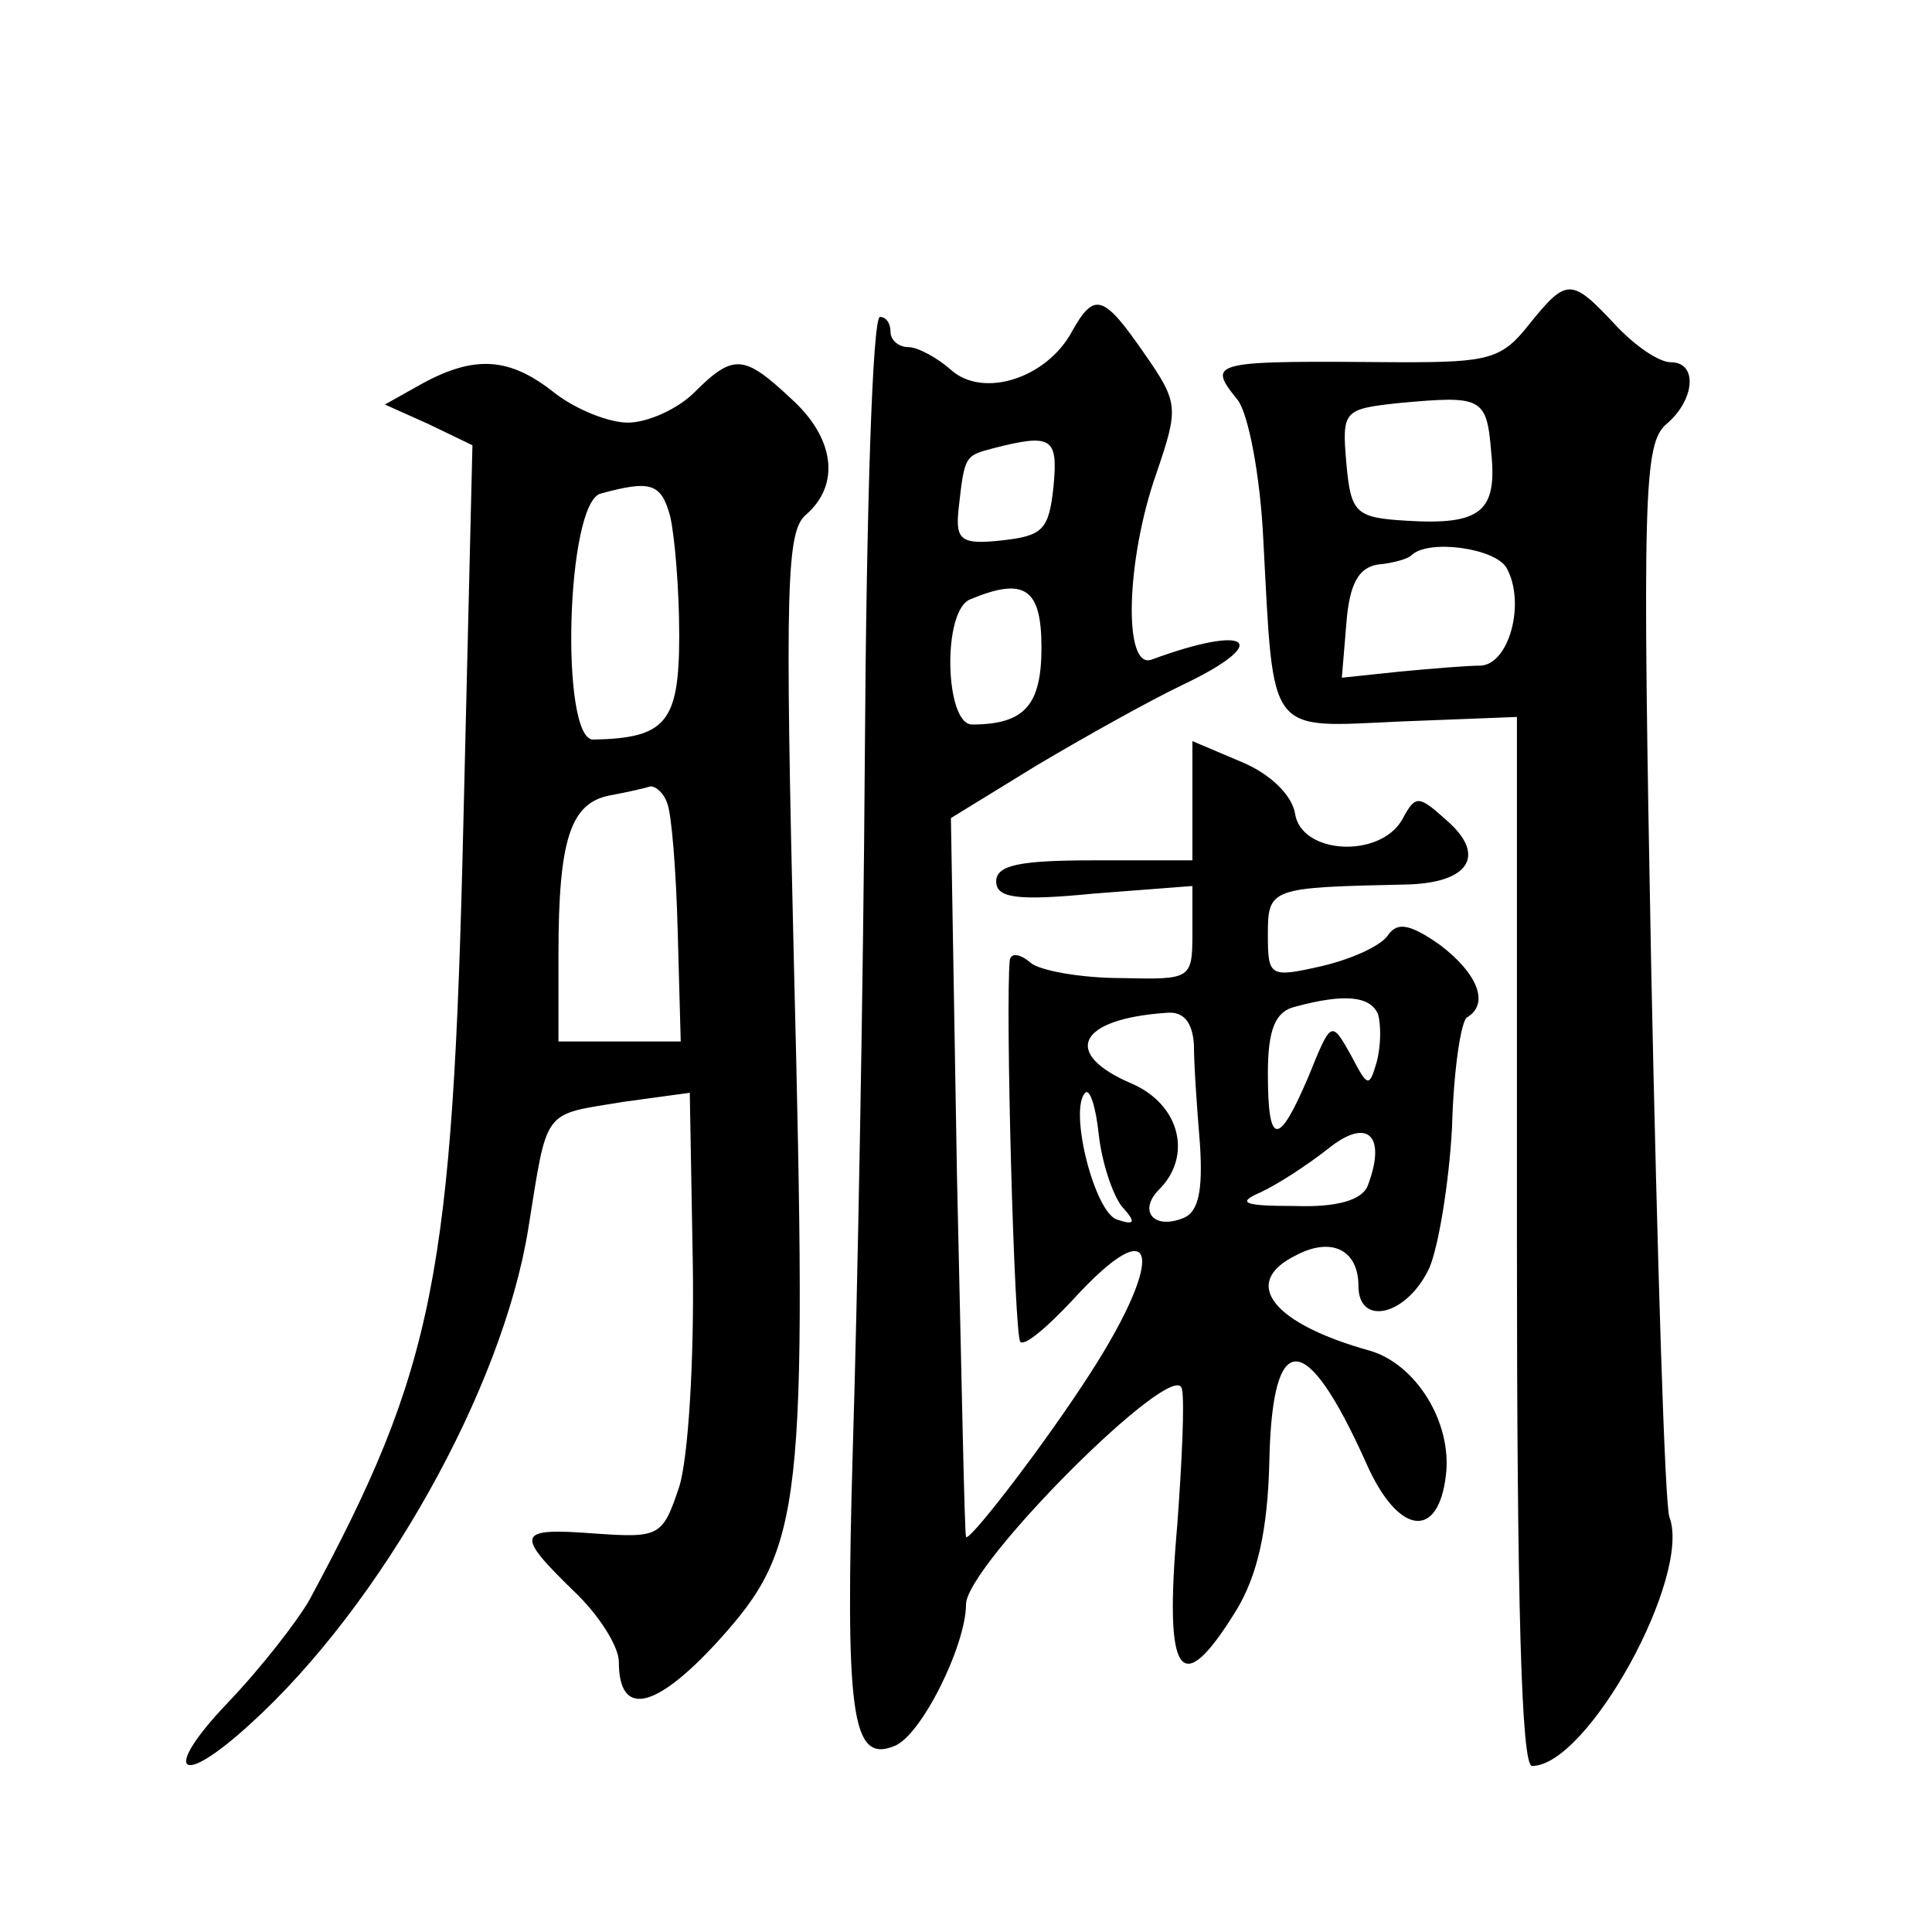
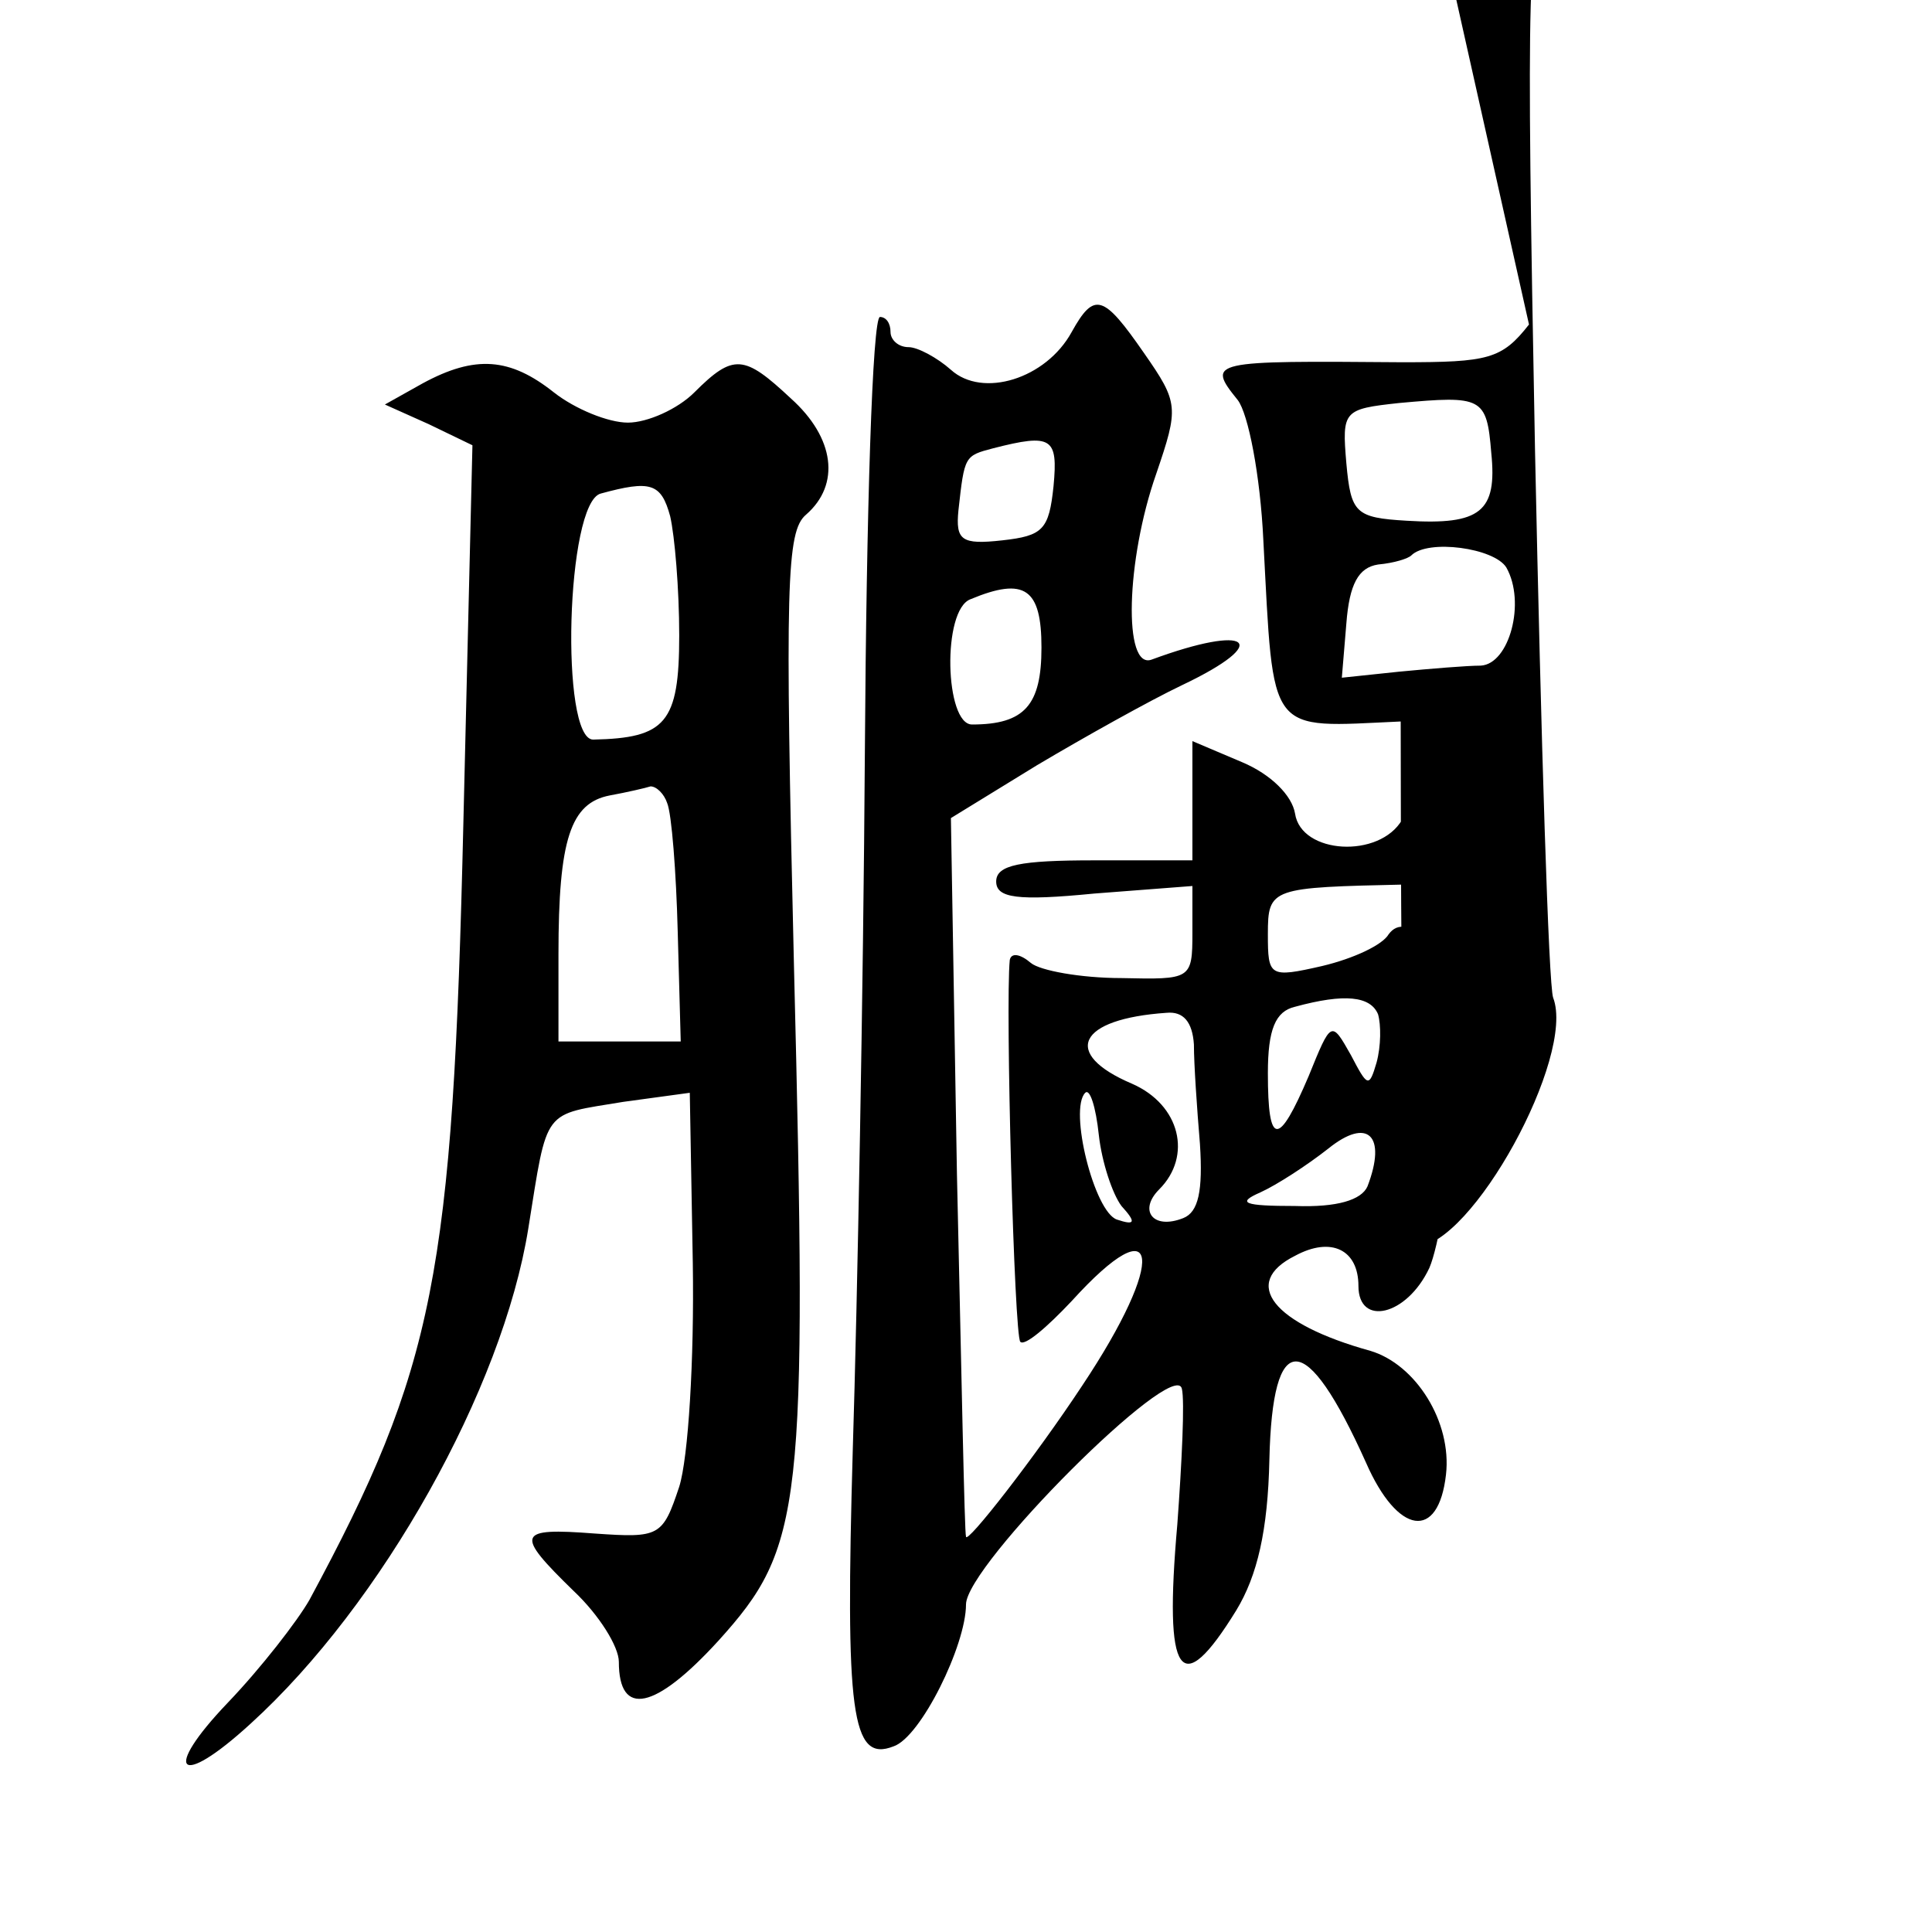
<svg xmlns="http://www.w3.org/2000/svg" version="1.0" width="128pt" height="128pt" viewBox="0 0 128 128" preserveAspectRatio="xMidYMid meet">
  <g transform="translate(0,128) scale(0.1,-0.1)" fill="#0" stroke="none">
-     <path d="M1013 1065 c-18 -23 -27 -25 -84 -25 -127 1 -130 1 -109 -25 7 -9 15 -50 17 -93 7 -131 2 -124 91 -120 l77 3 0 -347 c0 -242 3 -348 10 -348 37 0 106 126 91 165 -3 8 -8 170 -12 362 -6 316 -5 349 10 362 19 16 21 41 3 41 -8 0 -24 11 -37 25 -29 31 -32 31 -57 0z m-25 -85 c4 -39 -7 -48 -56 -45 -34 2 -37 5 -40 38 -3 35 -2 36 35 40 55 5 58 4 61 -33z m10 -76 c13 -23 2 -64 -17 -65 -9 0 -33 -2 -54 -4 l-38 -4 3 36 c2 26 8 37 21 39 11 1 20 4 22 6 11 11 55 5 63 -8z M710 1060 c-17 -31 -59 -44 -80 -25 -9 8 -22 15 -28 15 -7 0 -12 5 -12 10 0 6 -3 10 -7 10 -5 0 -9 -129 -10 -288 -1 -158 -5 -366 -8 -462 -5 -175 -1 -208 27 -197 18 6 48 67 48 94 0 26 138 164 143 143 2 -8 0 -49 -3 -90 -9 -102 2 -117 39 -57 14 23 21 53 22 100 2 87 24 87 64 -2 21 -48 48 -52 53 -8 4 35 -20 73 -50 82 -65 18 -86 45 -50 63 24 13 42 4 42 -20 0 -27 32 -20 47 12 6 14 13 56 15 93 1 38 6 71 10 73 15 9 7 29 -18 48 -20 14 -28 15 -34 7 -4 -7 -23 -16 -44 -21 -35 -8 -36 -7 -36 21 0 31 2 31 92 33 41 1 53 19 27 42 -19 17 -21 18 -30 1 -15 -26 -67 -23 -71 4 -2 12 -16 26 -35 34 l-33 14 0 -39 0 -40 -65 0 c-49 0 -65 -3 -65 -14 0 -11 14 -13 65 -8 l65 5 0 -31 c0 -31 -1 -31 -47 -30 -27 0 -54 5 -60 10 -7 6 -13 7 -14 2 -3 -30 3 -250 7 -253 3 -3 18 10 34 27 59 65 63 28 7 -56 -31 -47 -77 -106 -77 -100 -1 2 -3 109 -6 240 l-4 236 57 35 c32 19 75 43 96 53 61 29 45 41 -20 17 -19 -7 -17 66 3 123 15 44 15 47 -8 80 -27 39 -33 41 -48 14z m-12 -102 c-3 -29 -7 -33 -34 -36 -27 -3 -31 0 -29 20 4 36 4 36 23 41 39 10 43 7 40 -25z m-8 -107 c0 -38 -11 -51 -46 -51 -18 0 -20 76 -1 83 36 15 47 7 47 -32z m223 -243 c2 -7 2 -21 -1 -32 -5 -17 -6 -16 -17 5 -13 23 -13 23 -28 -14 -20 -47 -27 -47 -27 2 0 29 5 41 18 44 33 9 50 7 55 -5z m-122 -20 c0 -13 2 -42 4 -66 2 -31 -1 -45 -11 -49 -20 -8 -30 5 -16 19 22 22 14 56 -18 70 -47 20 -36 43 23 47 11 1 17 -6 18 -21z m-48 -107 c10 -11 9 -13 -3 -9 -15 5 -32 73 -21 84 3 3 7 -9 9 -28 2 -18 9 -39 15 -47z m163 13 c-4 -9 -20 -14 -48 -13 -34 0 -39 2 -23 9 11 5 31 18 45 29 26 21 39 9 26 -25z M280 1026 l-25 -14 29 -13 29 -14 -6 -250 c-7 -300 -19 -361 -102 -515 -8 -14 -32 -45 -54 -68 -44 -46 -33 -58 15 -14 87 79 167 222 184 328 13 81 9 75 63 84 l44 6 2 -113 c1 -64 -3 -129 -9 -148 -11 -33 -13 -34 -56 -31 -52 4 -53 0 -14 -38 17 -16 30 -37 30 -47 0 -37 24 -32 66 14 56 62 59 87 50 448 -6 252 -5 287 8 298 23 20 19 51 -10 77 -31 29 -38 30 -64 4 -11 -11 -31 -20 -44 -20 -13 0 -35 9 -49 20 -29 23 -52 25 -87 6z m164 -88 c3 -13 6 -48 6 -79 0 -58 -9 -68 -57 -69 -22 0 -18 157 5 163 33 9 40 7 46 -15z m-2 -190 c3 -7 6 -46 7 -85 l2 -73 -40 0 -41 0 0 58 c0 76 8 100 34 105 11 2 24 5 27 6 4 0 9 -5 11 -11z" />
+     <path d="M1013 1065 c-18 -23 -27 -25 -84 -25 -127 1 -130 1 -109 -25 7 -9 15 -50 17 -93 7 -131 2 -124 91 -120 c0 -242 3 -348 10 -348 37 0 106 126 91 165 -3 8 -8 170 -12 362 -6 316 -5 349 10 362 19 16 21 41 3 41 -8 0 -24 11 -37 25 -29 31 -32 31 -57 0z m-25 -85 c4 -39 -7 -48 -56 -45 -34 2 -37 5 -40 38 -3 35 -2 36 35 40 55 5 58 4 61 -33z m10 -76 c13 -23 2 -64 -17 -65 -9 0 -33 -2 -54 -4 l-38 -4 3 36 c2 26 8 37 21 39 11 1 20 4 22 6 11 11 55 5 63 -8z M710 1060 c-17 -31 -59 -44 -80 -25 -9 8 -22 15 -28 15 -7 0 -12 5 -12 10 0 6 -3 10 -7 10 -5 0 -9 -129 -10 -288 -1 -158 -5 -366 -8 -462 -5 -175 -1 -208 27 -197 18 6 48 67 48 94 0 26 138 164 143 143 2 -8 0 -49 -3 -90 -9 -102 2 -117 39 -57 14 23 21 53 22 100 2 87 24 87 64 -2 21 -48 48 -52 53 -8 4 35 -20 73 -50 82 -65 18 -86 45 -50 63 24 13 42 4 42 -20 0 -27 32 -20 47 12 6 14 13 56 15 93 1 38 6 71 10 73 15 9 7 29 -18 48 -20 14 -28 15 -34 7 -4 -7 -23 -16 -44 -21 -35 -8 -36 -7 -36 21 0 31 2 31 92 33 41 1 53 19 27 42 -19 17 -21 18 -30 1 -15 -26 -67 -23 -71 4 -2 12 -16 26 -35 34 l-33 14 0 -39 0 -40 -65 0 c-49 0 -65 -3 -65 -14 0 -11 14 -13 65 -8 l65 5 0 -31 c0 -31 -1 -31 -47 -30 -27 0 -54 5 -60 10 -7 6 -13 7 -14 2 -3 -30 3 -250 7 -253 3 -3 18 10 34 27 59 65 63 28 7 -56 -31 -47 -77 -106 -77 -100 -1 2 -3 109 -6 240 l-4 236 57 35 c32 19 75 43 96 53 61 29 45 41 -20 17 -19 -7 -17 66 3 123 15 44 15 47 -8 80 -27 39 -33 41 -48 14z m-12 -102 c-3 -29 -7 -33 -34 -36 -27 -3 -31 0 -29 20 4 36 4 36 23 41 39 10 43 7 40 -25z m-8 -107 c0 -38 -11 -51 -46 -51 -18 0 -20 76 -1 83 36 15 47 7 47 -32z m223 -243 c2 -7 2 -21 -1 -32 -5 -17 -6 -16 -17 5 -13 23 -13 23 -28 -14 -20 -47 -27 -47 -27 2 0 29 5 41 18 44 33 9 50 7 55 -5z m-122 -20 c0 -13 2 -42 4 -66 2 -31 -1 -45 -11 -49 -20 -8 -30 5 -16 19 22 22 14 56 -18 70 -47 20 -36 43 23 47 11 1 17 -6 18 -21z m-48 -107 c10 -11 9 -13 -3 -9 -15 5 -32 73 -21 84 3 3 7 -9 9 -28 2 -18 9 -39 15 -47z m163 13 c-4 -9 -20 -14 -48 -13 -34 0 -39 2 -23 9 11 5 31 18 45 29 26 21 39 9 26 -25z M280 1026 l-25 -14 29 -13 29 -14 -6 -250 c-7 -300 -19 -361 -102 -515 -8 -14 -32 -45 -54 -68 -44 -46 -33 -58 15 -14 87 79 167 222 184 328 13 81 9 75 63 84 l44 6 2 -113 c1 -64 -3 -129 -9 -148 -11 -33 -13 -34 -56 -31 -52 4 -53 0 -14 -38 17 -16 30 -37 30 -47 0 -37 24 -32 66 14 56 62 59 87 50 448 -6 252 -5 287 8 298 23 20 19 51 -10 77 -31 29 -38 30 -64 4 -11 -11 -31 -20 -44 -20 -13 0 -35 9 -49 20 -29 23 -52 25 -87 6z m164 -88 c3 -13 6 -48 6 -79 0 -58 -9 -68 -57 -69 -22 0 -18 157 5 163 33 9 40 7 46 -15z m-2 -190 c3 -7 6 -46 7 -85 l2 -73 -40 0 -41 0 0 58 c0 76 8 100 34 105 11 2 24 5 27 6 4 0 9 -5 11 -11z" />
  </g>
</svg>